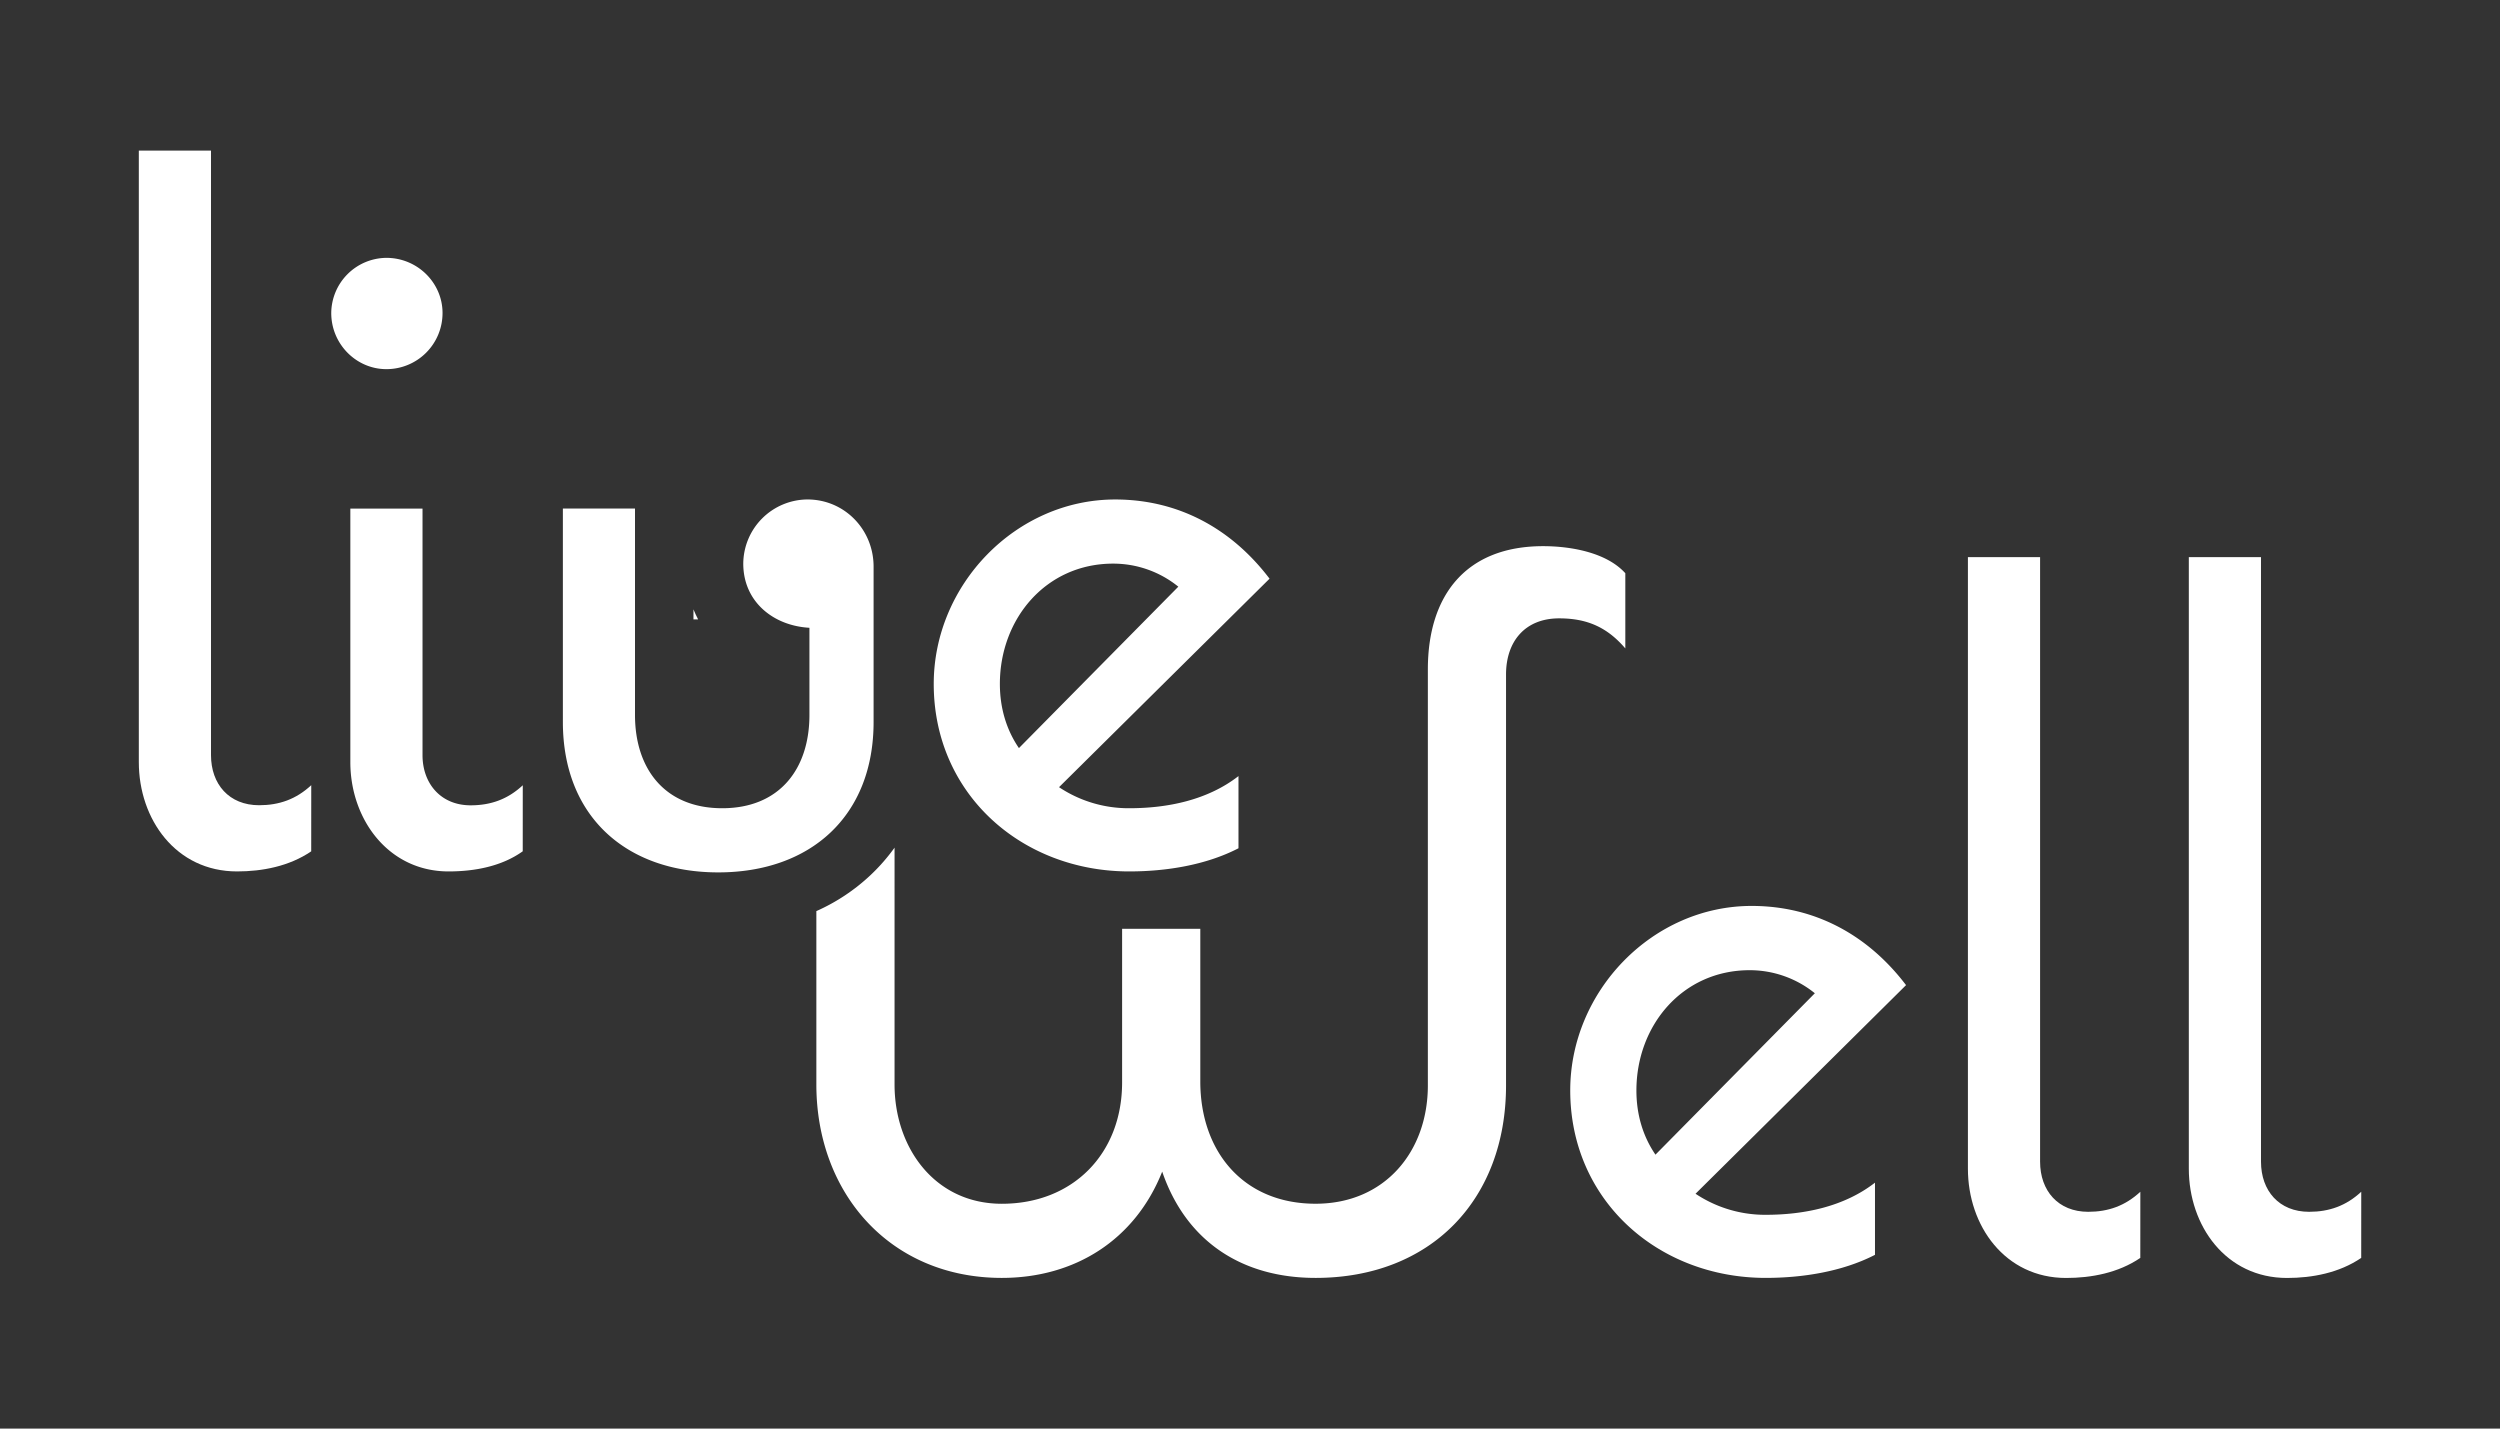
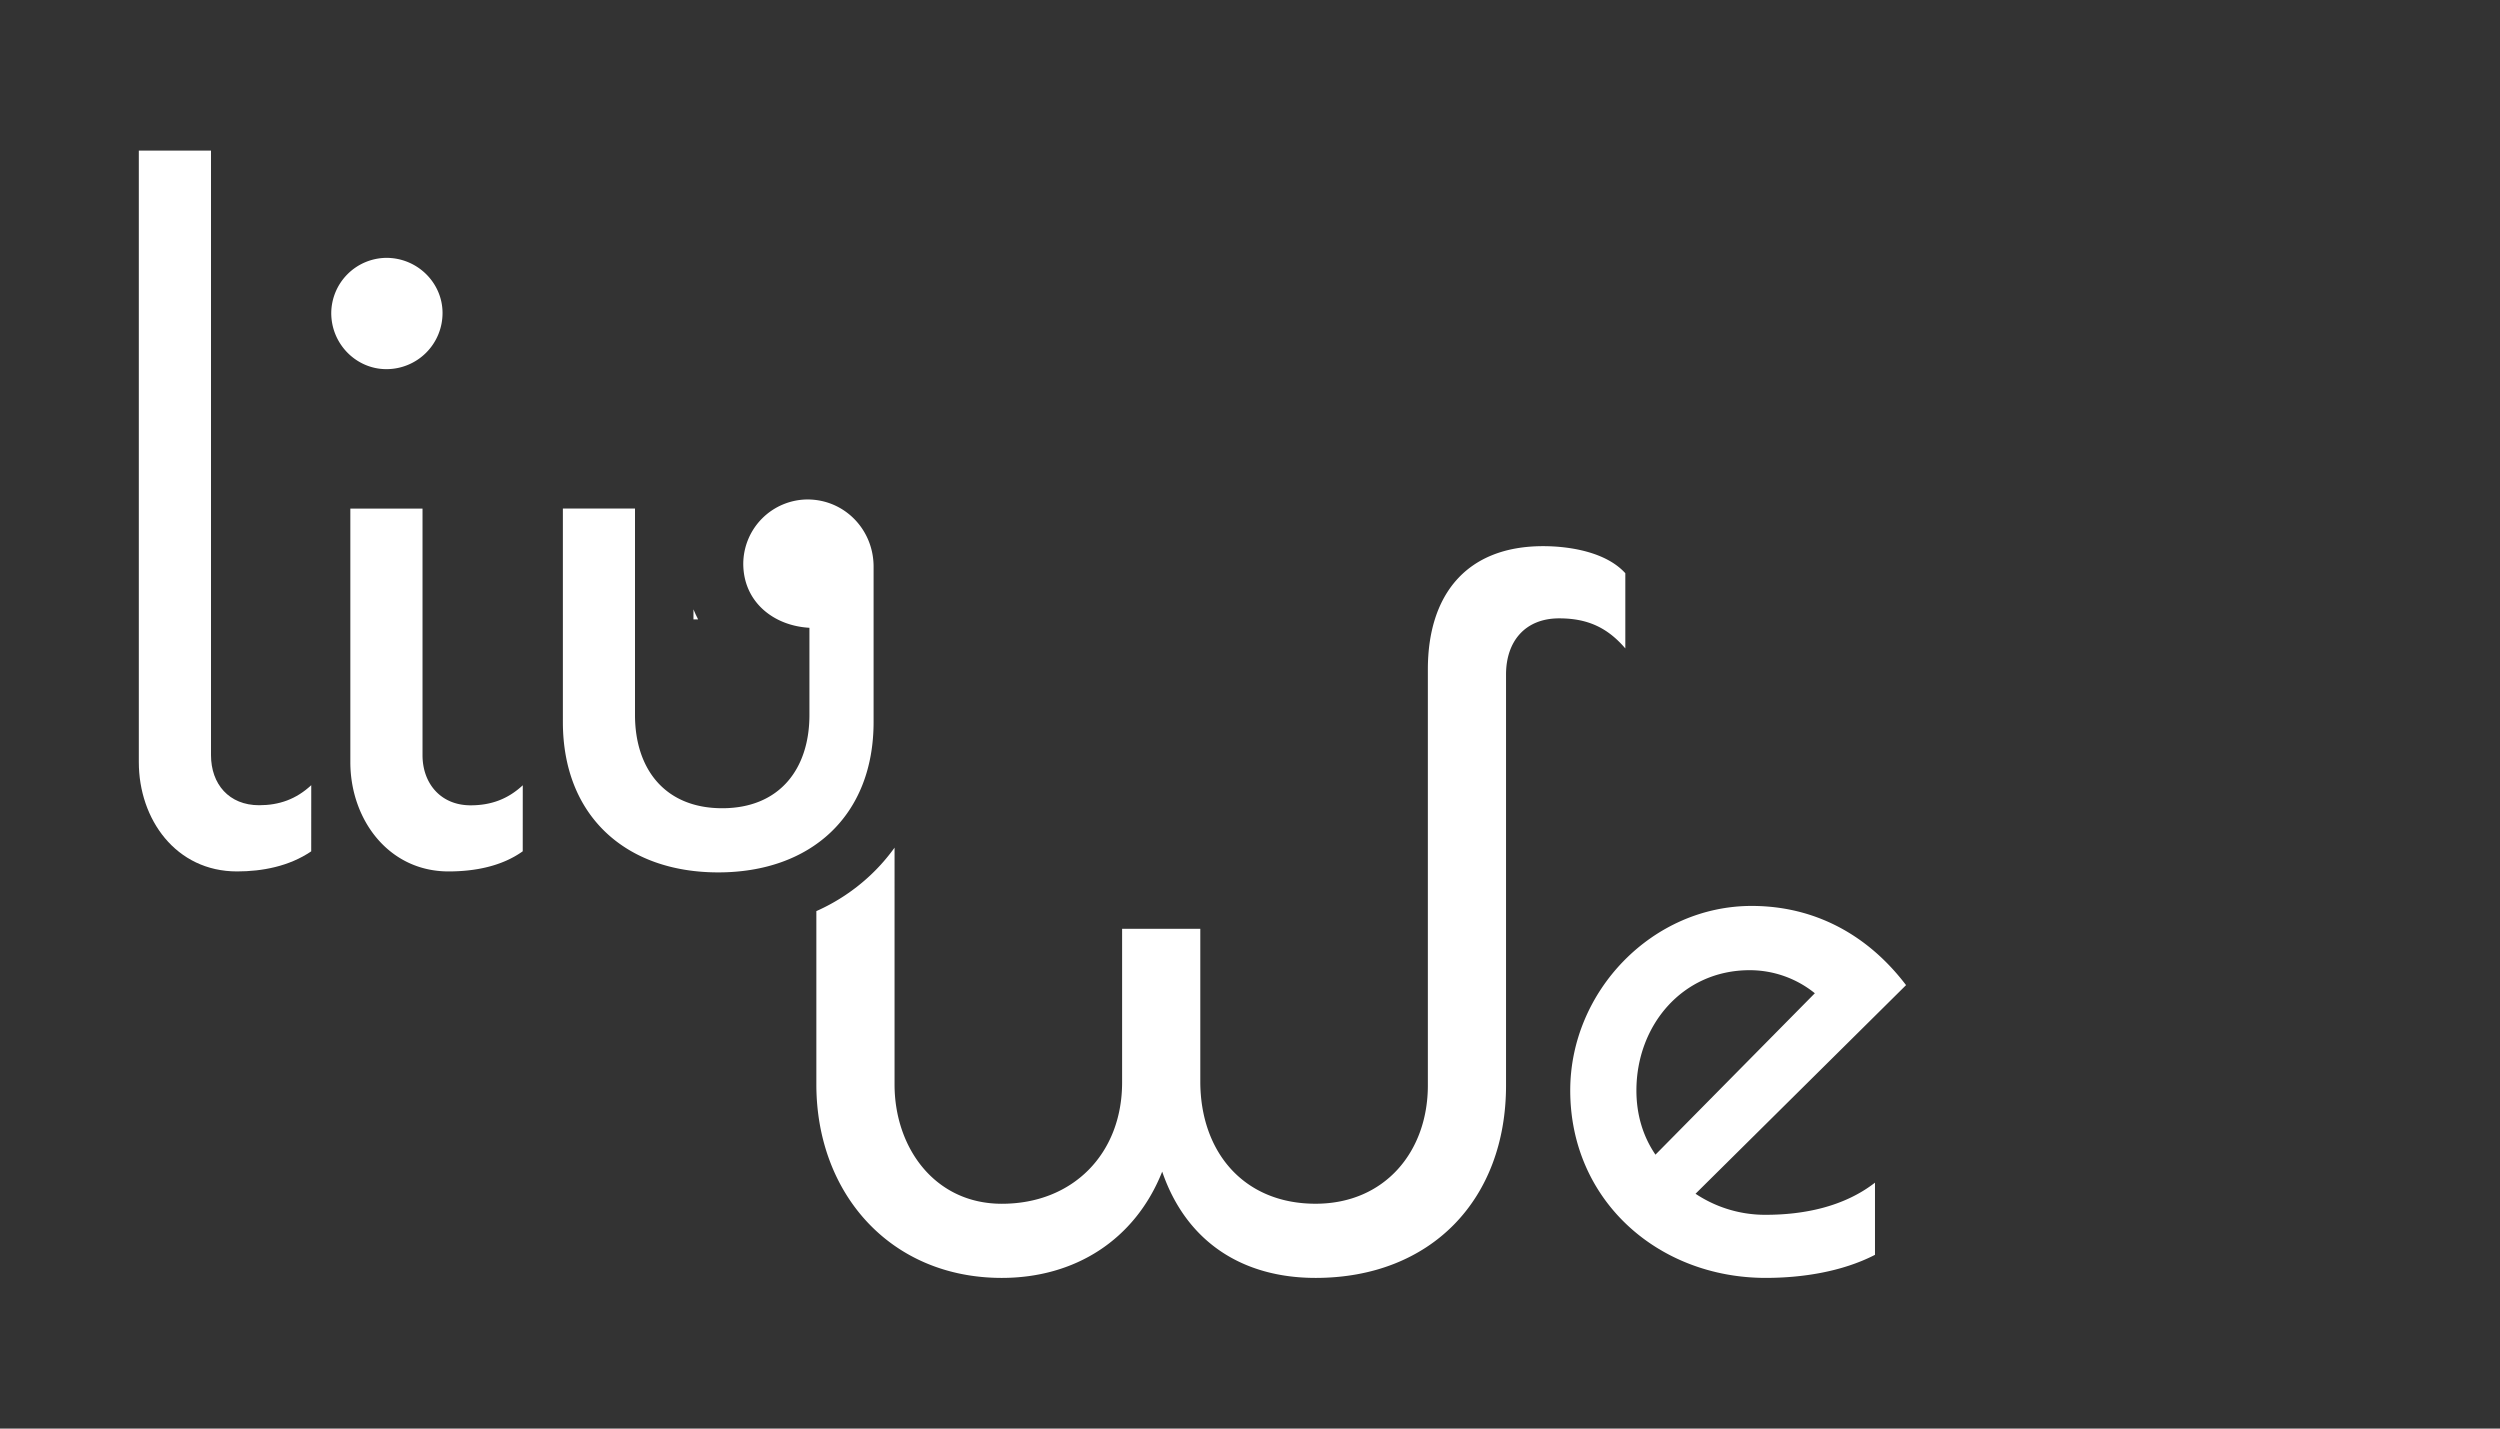
<svg xmlns="http://www.w3.org/2000/svg" viewBox="0 0 1400 800">
  <rect x="0" y="0" width="1400" height="800" fill="#333333" stroke="none" />
  <defs>
    <style>.cls-1{fill:#fff;}</style>
  </defs>
  <title>Artboard 4 copy 3</title>
  <g id="Text_Only" data-name="Text Only">
    <path class="cls-1" d="M949.5,668.5a70.2,70.2,0,0,0,39.3,11.79c21.33,0,43.79-4.49,61.19-18v40.42c-18.53,9.54-41,12.91-61.19,12.91-60.07,0-109.47-43.23-109.47-105,0-55.57,46-103.3,101.61-103.3,35.37,0,65.12,16.28,86.45,44.35Zm66.81-112.28a58,58,0,0,0-36.49-12.91c-37.61,0-63.43,30.87-63.43,67.37,0,12.91,3.37,25.26,10.67,35.93Z" />
-     <path class="cls-1" d="M1198.57,704.43c-12.35,8.42-27.51,11.23-41.54,11.23-34.24,0-55-29.19-55-61.19V312h40.42V650.54c0,16.28,10.11,28.07,26.95,28.07,11.23,0,20.77-3.37,29.19-11.23Z" />
-     <path class="cls-1" d="M1322.28,704.43c-12.35,8.42-27.51,11.23-41.54,11.23-34.24,0-55-29.19-55-61.19V312h40.42V650.54c0,16.28,10.11,28.07,26.95,28.07,11.23,0,20.77-3.37,29.19-11.23Z" />
    <path class="cls-1" d="M174.28,476.75C161.93,485.17,146.77,488,132.74,488c-34.25,0-55-29.19-55-61.19V84.34h40.42V422.86c0,16.28,10.11,28.07,26.95,28.07,11.23,0,20.77-3.37,29.19-11.23Z" />
    <path class="cls-1" d="M216.38,206.72c-16.84,0-30.88-14-30.88-31.44a31.15,31.15,0,0,1,30.88-30.88c17.4,0,31.44,14,31.44,30.88A31.39,31.39,0,0,1,216.38,206.72Zm76.35,270C280.94,485.17,265.78,488,251.19,488c-33.68,0-55-29.19-55-61.19v-142h40.42v138.1c0,15.72,10.11,28.07,26.95,28.07,11.23,0,20.77-3.37,29.19-11.23Z" />
    <path class="cls-1" d="M489.21,404.33c0,52.77-35.37,84.21-87,84.21s-87-31.44-87-84.21V284.76H355.6V400.4c0,30.31,16.84,52.21,48.84,52.21s48.84-21.89,48.84-52.21V351.56c-20.21-1.12-37.05-14.6-37.05-35.93a36.18,36.18,0,0,1,35.93-35.93c20.77,0,37.05,16.84,37.05,37.61Z" />
-     <path class="cls-1" d="M593.06,440.82a70.18,70.18,0,0,0,39.3,11.79c21.33,0,43.79-4.49,61.19-18v40.42C675,484.61,652.57,488,632.36,488c-60.07,0-109.47-43.23-109.47-105,0-55.58,46-103.29,101.61-103.29,35.37,0,65.12,16.28,86.45,44.35Zm66.8-112.28a57.94,57.94,0,0,0-36.49-12.91c-37.61,0-63.44,30.88-63.44,67.37,0,12.91,3.37,25.26,10.67,35.93Z" />
    <path class="cls-1" d="M388.34,341.25v5.61l.89,0c.58,0,1.14,0,1.71,0C390,345,389.12,343.17,388.34,341.25Z" />
    <path class="cls-1" d="M864.15,305.85c-43.22,0-64.55,27.51-64.55,69v233c0,37.05-24.14,66.24-62.87,66.24-40.42,0-64.56-29.18-64.56-68.48V520.12H628.38v86.06c0,39.86-27.51,67.93-67.36,67.93-37.61,0-60.07-31.43-60.07-66.8V474.68A105.39,105.39,0,0,1,487.56,490a108.71,108.71,0,0,1-30.4,20.22v97.06c0,61.19,41.54,108.35,103.85,108.35,41,0,74.66-21.34,89.82-59.51,13.47,39.3,44.91,59.51,85.89,59.51,64.55,0,106.66-43.79,106.66-107.78V377.71c0-18.52,10.66-31.43,29.75-31.43,15.72,0,26.95,5.05,37.05,16.84V321C899.52,309.23,879.31,305.85,864.15,305.85Z" />
  </g>
</svg>